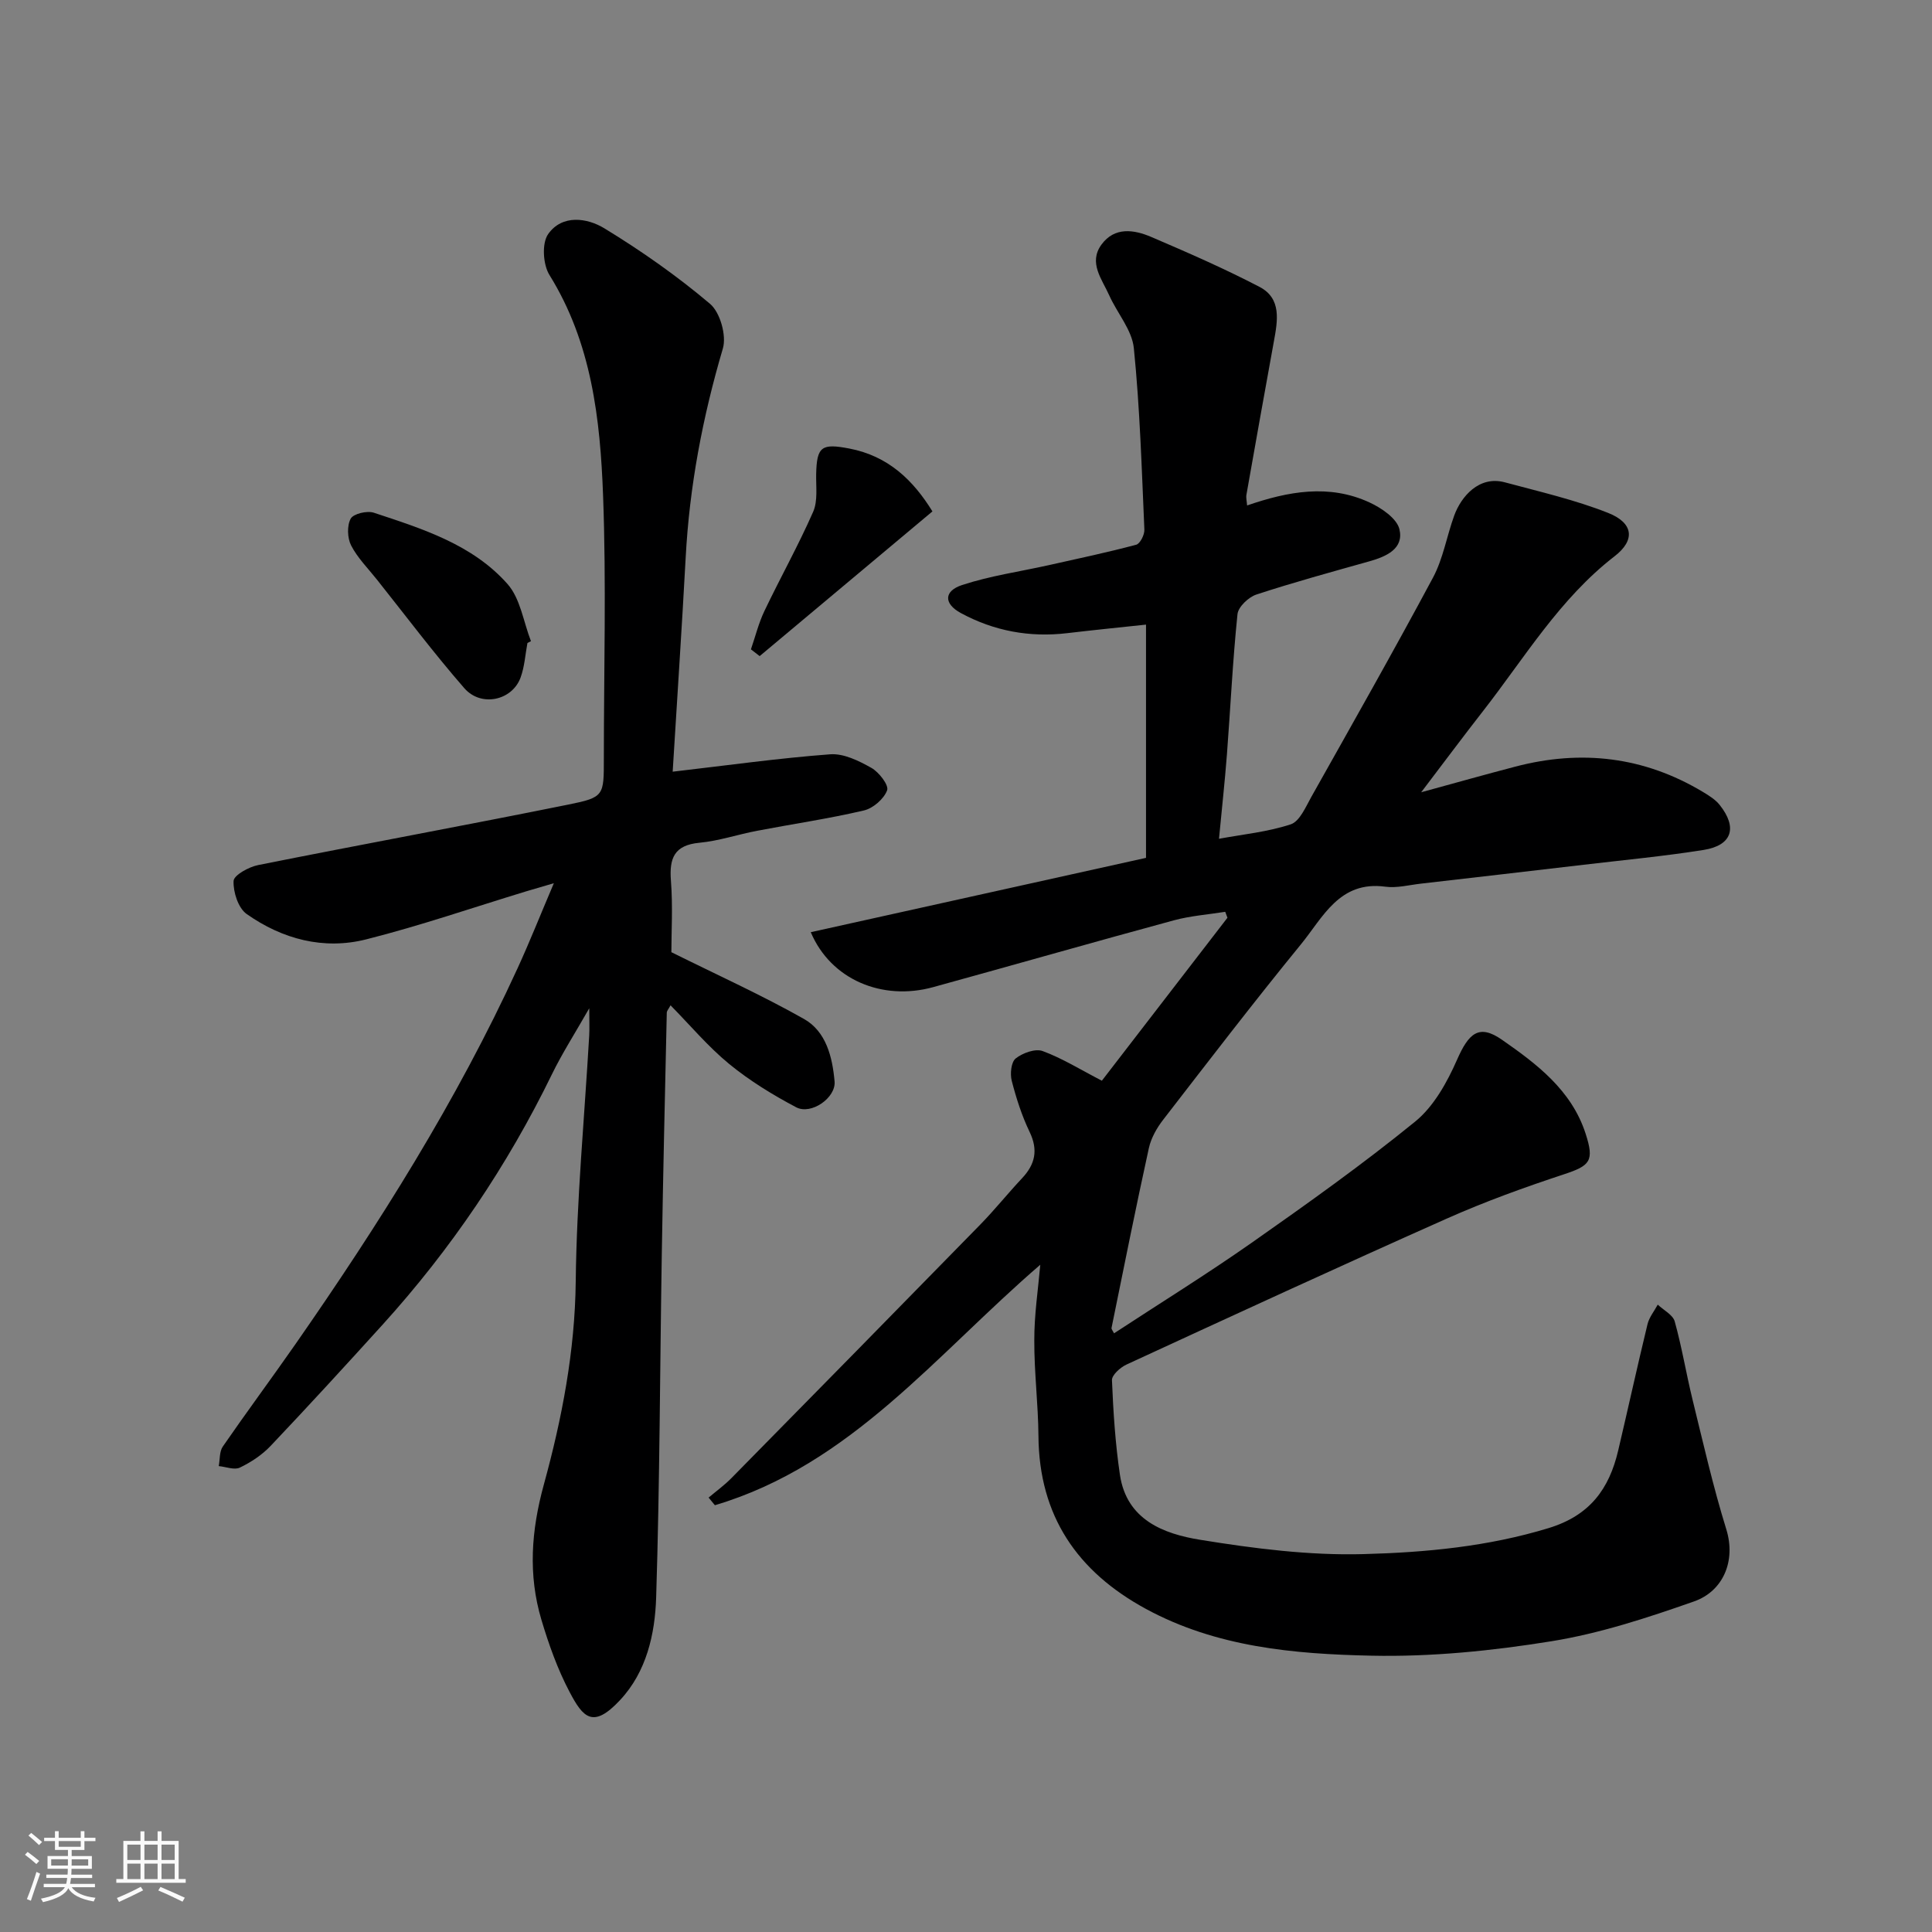
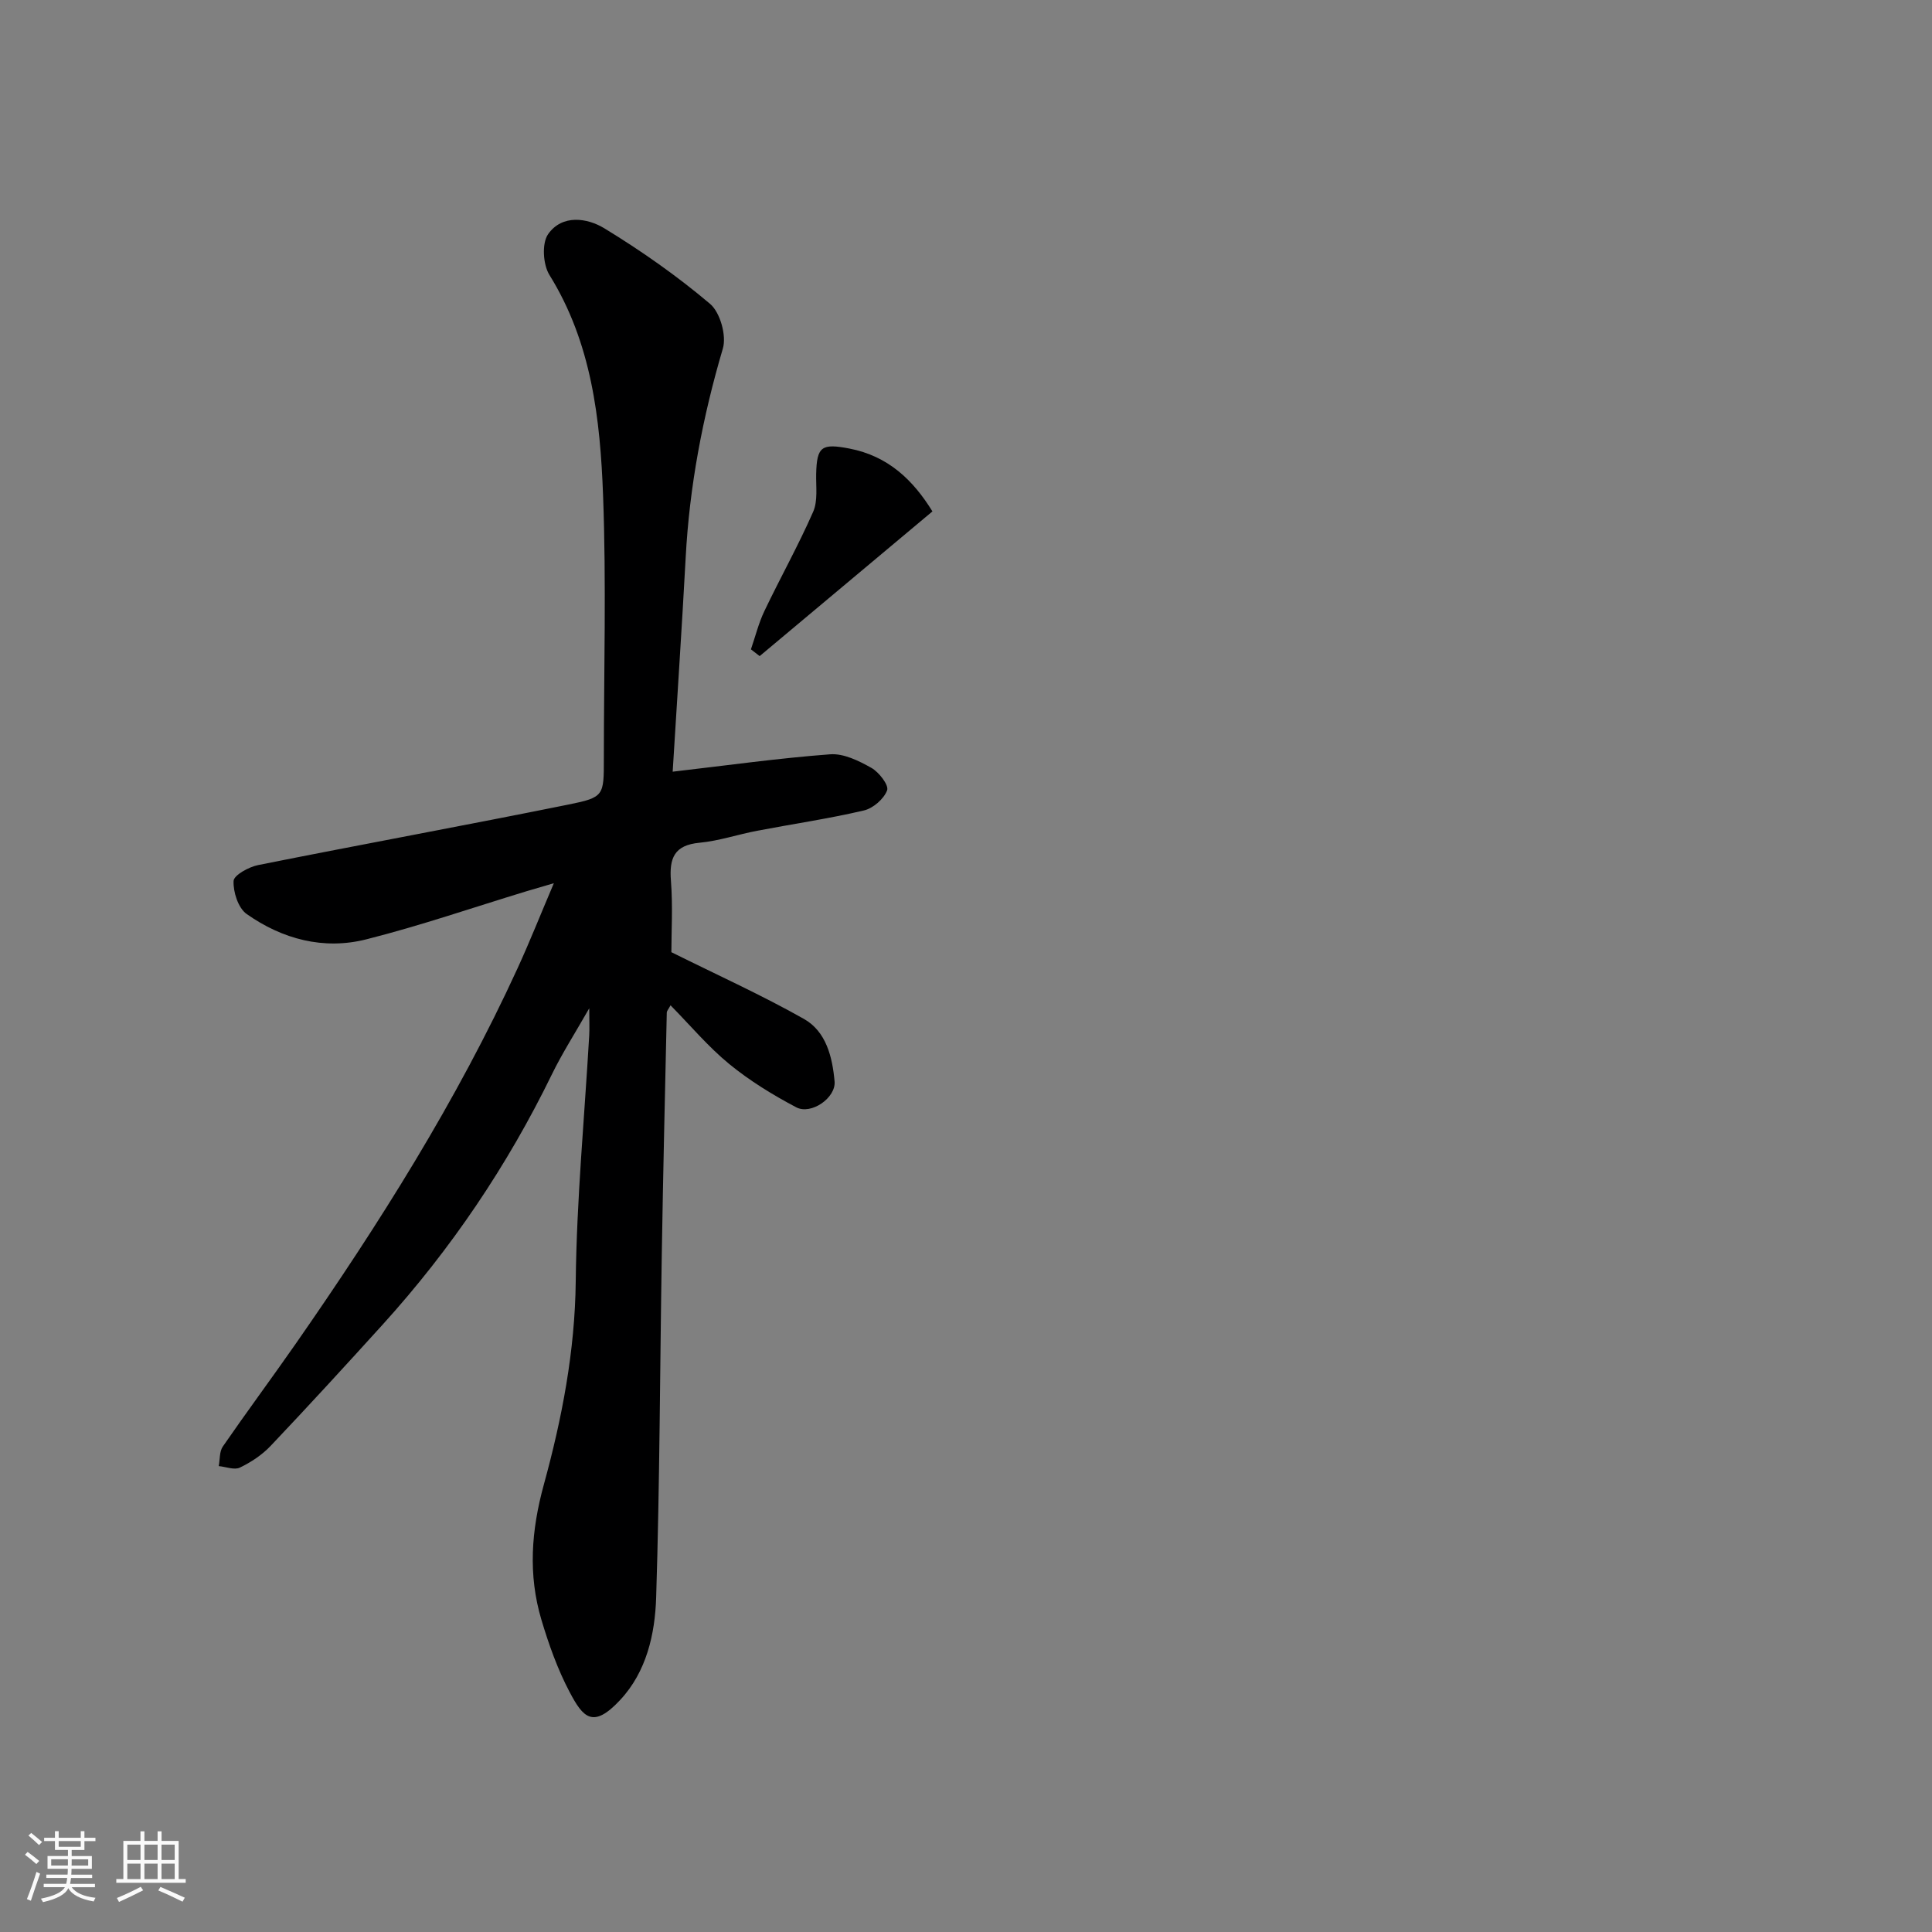
<svg xmlns="http://www.w3.org/2000/svg" enable-background="new 0 0 400 400" viewBox="0 0 400 400">
  <rect x="0" y="0" width="400" height="400" fill="#808080" stroke="none" />
  <path d="m5.17 384 .55-.58c.85.61 1.65 1.24 2.4 1.87l-.59.64c-.83-.73-1.62-1.38-2.36-1.93m1.22 9.53-.82-.34c.71-1.76 1.37-3.64 1.98-5.63.24.13.5.25.76.36-.6 1.67-1.24 3.54-1.92 5.61m-.5-13.5.57-.54c.56.44 1.31 1.06 2.26 1.87l-.64.64c-.68-.66-1.41-1.32-2.19-1.97m3.25.46h2.24v-1.36h.77v1.36h4.57v-1.36h.76v1.36h2.28v.69h-2.28v1.84h-2.64v1.26h4.18v2.64h-4.21c0 .45-.02.86-.05 1.21h4.32v.69h-4.38c-.04.34-.1.75-.19 1.22h5.15v.69h-4.82c.87 1.19 2.51 1.92 4.93 2.19-.17.31-.3.57-.37.76-2.77-.49-4.52-1.41-5.26-2.76-.56 1.26-2.3 2.23-5.24 2.9-.12-.24-.26-.48-.43-.72 2.73-.55 4.38-1.34 4.96-2.38h-4.38v-.69h4.65c.1-.38.17-.79.21-1.22h-4.32v-.69h4.4c.03-.34.05-.75.05-1.21h-4.2v-2.64h4.23v-1.26h-2.69v-1.84h-2.24zm1.46 4.46v1.29h3.45c.01-.4.02-.57.01-.53v-.32-.45h-3.46zm1.55-2.59h4.57v-1.19h-4.57zm6.11 2.59h-3.42v.77c-.01.19-.01.37-.02.53h3.44z" fill="#fafafa" />
  <path d="m32.63 379.16h.82v1.98h3.54v7.89h1.46v.78h-14.37v-.78h1.46v-7.89h3.54v-1.98h.82v1.98h2.73zm-3.49 11.48.5.73c-1.61.82-3.28 1.63-5 2.41-.13-.27-.28-.55-.44-.82 1.75-.72 3.4-1.49 4.94-2.32m-2.78-5.55h2.73v-3.18h-2.73zm0 3.95h2.73v-3.2h-2.73zm3.54-3.95h2.73v-3.18h-2.73zm0 3.95h2.73v-3.2h-2.73zm7.89 4.68c-1.84-.92-3.51-1.7-5.02-2.32l.45-.73c1.89.8 3.57 1.55 5.04 2.23zm-1.62-11.81h-2.73v3.18h2.73zm-2.73 7.13h2.73v-3.2h-2.73z" fill="#fafafa" />
  <g fill="#000001">
-     <path d="m215.38 261.85c-21.62 18.61-39.19 41.42-67.37 49.79-.43-.53-.86-1.06-1.3-1.58 1.59-1.34 3.29-2.57 4.74-4.05 17.2-17.47 34.39-34.96 51.52-52.49 3-3.07 5.68-6.43 8.62-9.56 2.73-2.9 3.39-5.84 1.58-9.61-1.61-3.35-2.77-6.97-3.7-10.58-.37-1.44-.13-3.88.82-4.63 1.43-1.13 4.05-2.09 5.58-1.53 4.07 1.5 7.83 3.85 12.26 6.14 8.5-11.03 17.25-22.38 26-33.74-.15-.41-.31-.82-.46-1.23-3.56.57-7.2.83-10.66 1.77-16.63 4.51-33.21 9.26-49.82 13.83-10.5 2.89-21.17-1.53-25.33-11.38 23.04-5.11 45.85-10.16 69.41-15.39 0-15.85 0-31.9 0-48.29-5.15.55-10.75 1.11-16.33 1.77-7.78.92-15.15-.45-22-4.16-3.55-1.92-3.58-4.55.26-5.81 5.82-1.91 11.97-2.78 17.98-4.12 6.03-1.35 12.09-2.63 18.06-4.22.81-.22 1.74-2.07 1.69-3.13-.55-12.53-.92-25.09-2.18-37.56-.38-3.79-3.46-7.27-5.11-10.97-1.48-3.32-4.33-6.72-1.6-10.47 2.72-3.74 6.75-3.12 10.34-1.58 7.55 3.23 15.1 6.53 22.38 10.32 4.63 2.41 3.76 7.03 2.98 11.31-1.93 10.57-3.81 21.15-5.68 31.73-.11.63.07 1.31.14 2.22 8.48-2.93 16.97-4.49 25.33-.63 2.48 1.14 5.68 3.31 6.21 5.56.95 4.03-2.72 5.65-6.24 6.64-7.82 2.2-15.66 4.34-23.37 6.87-1.63.53-3.76 2.55-3.92 4.06-1 9.67-1.45 19.39-2.19 29.08-.44 5.7-1.07 11.38-1.64 17.43 4.94-.92 10.08-1.41 14.85-2.99 1.85-.61 3.09-3.58 4.26-5.67 8.48-15.09 17.02-30.15 25.19-45.4 2.11-3.94 2.85-8.6 4.4-12.86 1.43-3.92 5.13-8.32 10.48-6.88 7.19 1.94 14.51 3.61 21.4 6.34 5.25 2.08 5.64 5.63 1.33 8.96-11.4 8.81-18.64 21.04-27.29 32.12-4.1 5.25-8.08 10.6-12.76 16.75 7.2-1.97 13.33-3.7 19.5-5.31 13.65-3.58 26.65-2.07 38.83 5.24 1.25.75 2.57 1.57 3.46 2.68 3.76 4.71 2.58 8.39-3.31 9.33-8.24 1.31-16.56 2.09-24.85 3.07-11.23 1.32-22.46 2.62-33.7 3.91-2.45.28-4.97.95-7.35.63-9.52-1.29-12.92 6.37-17.48 11.94-9.73 11.91-19.1 24.13-28.51 36.3-1.33 1.71-2.51 3.8-2.97 5.88-2.72 12.38-5.2 24.82-7.73 37.24-.05.24.25.56.52 1.11 9.54-6.25 19.21-12.24 28.51-18.76 11.5-8.07 22.96-16.23 33.85-25.09 3.84-3.13 6.6-8.12 8.65-12.78 2.4-5.46 4.51-7.49 9.29-4.16 7.19 5 14.42 10.44 17.33 19.44 1.84 5.68.96 6.63-4.49 8.43-8.18 2.7-16.32 5.64-24.19 9.14-22.21 9.88-44.28 20.06-66.36 30.24-1.29.59-3.07 2.19-3.02 3.25.27 6.54.69 13.11 1.65 19.59 1.39 9.33 9.06 12.23 16.63 13.45 11.16 1.81 22.58 3.27 33.83 2.96 12.83-.34 25.72-1.55 38.28-5.38 8.56-2.61 12.55-8.11 14.42-16.07 2.05-8.71 3.96-17.45 6.07-26.15.35-1.44 1.4-2.71 2.12-4.05 1.21 1.15 3.12 2.1 3.51 3.47 1.48 5.31 2.37 10.78 3.68 16.15 2.21 8.99 4.26 18.05 7 26.89 2.04 6.59-.67 12.83-6.68 14.94-9.63 3.38-19.48 6.62-29.51 8.24-12.3 1.99-24.91 3.26-37.34 2.99-15.98-.34-32.06-1.77-46.64-9.69-14.22-7.73-22.11-19.26-22.24-35.78-.05-6.6-.89-13.2-.86-19.8-.02-5.26.78-10.47 1.24-15.67z" />
-     <path d="m139.27 159.77c11.49-1.33 22.02-2.81 32.61-3.6 2.79-.21 5.94 1.35 8.53 2.81 1.57.88 3.65 3.58 3.26 4.64-.66 1.79-2.91 3.74-4.82 4.18-7.29 1.71-14.72 2.79-22.08 4.2-4 .76-7.92 2.1-11.94 2.48-5.24.49-6.29 3.19-5.92 7.89.41 5.29.09 10.63.09 14.77 9.62 4.78 18.76 8.91 27.45 13.82 4.6 2.6 5.89 7.88 6.34 12.93.31 3.39-4.85 7-7.95 5.36-4.84-2.56-9.61-5.48-13.84-8.94-4.35-3.56-8.02-7.95-12.17-12.17-.39.74-.77 1.13-.78 1.52-.37 16.6-.76 33.19-1.03 49.79-.39 23.76-.42 47.53-1.17 71.28-.24 7.59-1.99 15.38-7.45 21.23-5.63 6.05-7.69 3.64-10.47-1.65-2.49-4.71-4.31-9.84-5.84-14.96-2.77-9.31-2.11-18.45.5-27.96 3.76-13.7 6.45-27.64 6.61-42.1.19-16.98 1.81-33.93 2.79-50.9.08-1.45.01-2.9.01-5.64-3.01 5.28-5.62 9.34-7.72 13.65-9.23 18.95-20.91 36.23-35.05 51.84-7.66 8.45-15.37 16.86-23.22 25.14-1.76 1.85-4.04 3.36-6.35 4.47-1.14.55-2.89-.17-4.37-.31.26-1.37.12-3.01.84-4.05 4.91-7.12 10.07-14.07 15.02-21.17 17.28-24.82 33.4-50.34 46.03-77.9 2.5-5.45 4.71-11.04 7.49-17.56-2.52.74-4.11 1.19-5.69 1.67-11.04 3.36-21.97 7.13-33.14 9.95-8.84 2.24-17.39-.04-24.78-5.25-1.74-1.23-2.8-4.54-2.7-6.83.05-1.21 3.16-2.92 5.1-3.3 21.41-4.28 42.89-8.21 64.3-12.54 7.33-1.48 7.26-1.86 7.26-9.49 0-18.16.52-36.34-.16-54.48-.59-15.84-2.37-31.6-11.11-45.67-1.33-2.15-1.6-6.54-.27-8.44 2.89-4.13 8.08-3.39 11.66-1.2 7.64 4.66 15.04 9.85 21.87 15.63 2.09 1.77 3.44 6.57 2.65 9.25-4.19 14.19-6.92 28.55-7.7 43.32-.81 15-1.82 29.98-2.69 44.29z" />
-     <path d="m109.2 133.12c-.45 2.39-.59 4.9-1.42 7.16-1.74 4.76-8.17 6.19-11.65 2.2-6.33-7.26-12.13-14.99-18.13-22.53-1.83-2.3-3.98-4.45-5.3-7.01-.79-1.54-.88-4.11-.09-5.56.56-1.02 3.39-1.69 4.78-1.23 10.07 3.33 20.44 6.57 27.69 14.77 2.67 3.02 3.29 7.83 4.85 11.83-.25.12-.49.25-.73.37z" />
+     <path d="m139.27 159.77c11.49-1.33 22.02-2.81 32.61-3.6 2.79-.21 5.94 1.35 8.53 2.81 1.57.88 3.65 3.58 3.26 4.64-.66 1.79-2.91 3.74-4.82 4.18-7.29 1.71-14.72 2.79-22.08 4.2-4 .76-7.92 2.1-11.94 2.48-5.24.49-6.29 3.19-5.92 7.89.41 5.29.09 10.63.09 14.77 9.62 4.78 18.76 8.91 27.45 13.82 4.6 2.6 5.89 7.88 6.34 12.93.31 3.39-4.85 7-7.95 5.36-4.84-2.56-9.61-5.48-13.84-8.94-4.35-3.56-8.02-7.95-12.17-12.17-.39.74-.77 1.13-.78 1.52-.37 16.6-.76 33.19-1.03 49.79-.39 23.76-.42 47.53-1.17 71.28-.24 7.59-1.99 15.38-7.45 21.23-5.63 6.05-7.69 3.64-10.47-1.65-2.49-4.71-4.31-9.84-5.84-14.96-2.77-9.31-2.11-18.45.5-27.96 3.76-13.7 6.45-27.64 6.61-42.1.19-16.98 1.81-33.93 2.79-50.9.08-1.45.01-2.9.01-5.64-3.01 5.28-5.62 9.34-7.72 13.65-9.23 18.95-20.91 36.23-35.05 51.84-7.66 8.45-15.37 16.86-23.22 25.14-1.76 1.85-4.04 3.36-6.35 4.47-1.14.55-2.89-.17-4.37-.31.26-1.37.12-3.01.84-4.05 4.91-7.12 10.07-14.07 15.02-21.17 17.28-24.82 33.4-50.34 46.03-77.9 2.5-5.45 4.71-11.04 7.49-17.56-2.52.74-4.11 1.19-5.69 1.67-11.04 3.36-21.97 7.13-33.14 9.95-8.84 2.24-17.39-.04-24.78-5.25-1.74-1.23-2.8-4.54-2.7-6.83.05-1.21 3.16-2.92 5.1-3.3 21.41-4.28 42.89-8.21 64.3-12.54 7.33-1.48 7.26-1.86 7.26-9.49 0-18.16.52-36.34-.16-54.48-.59-15.84-2.37-31.6-11.11-45.67-1.33-2.15-1.6-6.54-.27-8.44 2.89-4.13 8.08-3.39 11.66-1.2 7.64 4.66 15.04 9.85 21.87 15.63 2.09 1.77 3.44 6.57 2.65 9.25-4.19 14.19-6.92 28.55-7.7 43.32-.81 15-1.82 29.98-2.69 44.29" />
    <path d="m155.47 134.44c.92-2.66 1.59-5.43 2.8-7.95 3.29-6.89 7.03-13.57 10.09-20.54.99-2.26.56-5.19.62-7.82.12-5.74 1.18-6.35 6.84-5.27 8.09 1.55 13.24 6.55 17.23 13.02-12.12 10.15-23.94 20.05-35.77 29.96-.6-.47-1.21-.93-1.81-1.4z" />
  </g>
</svg>